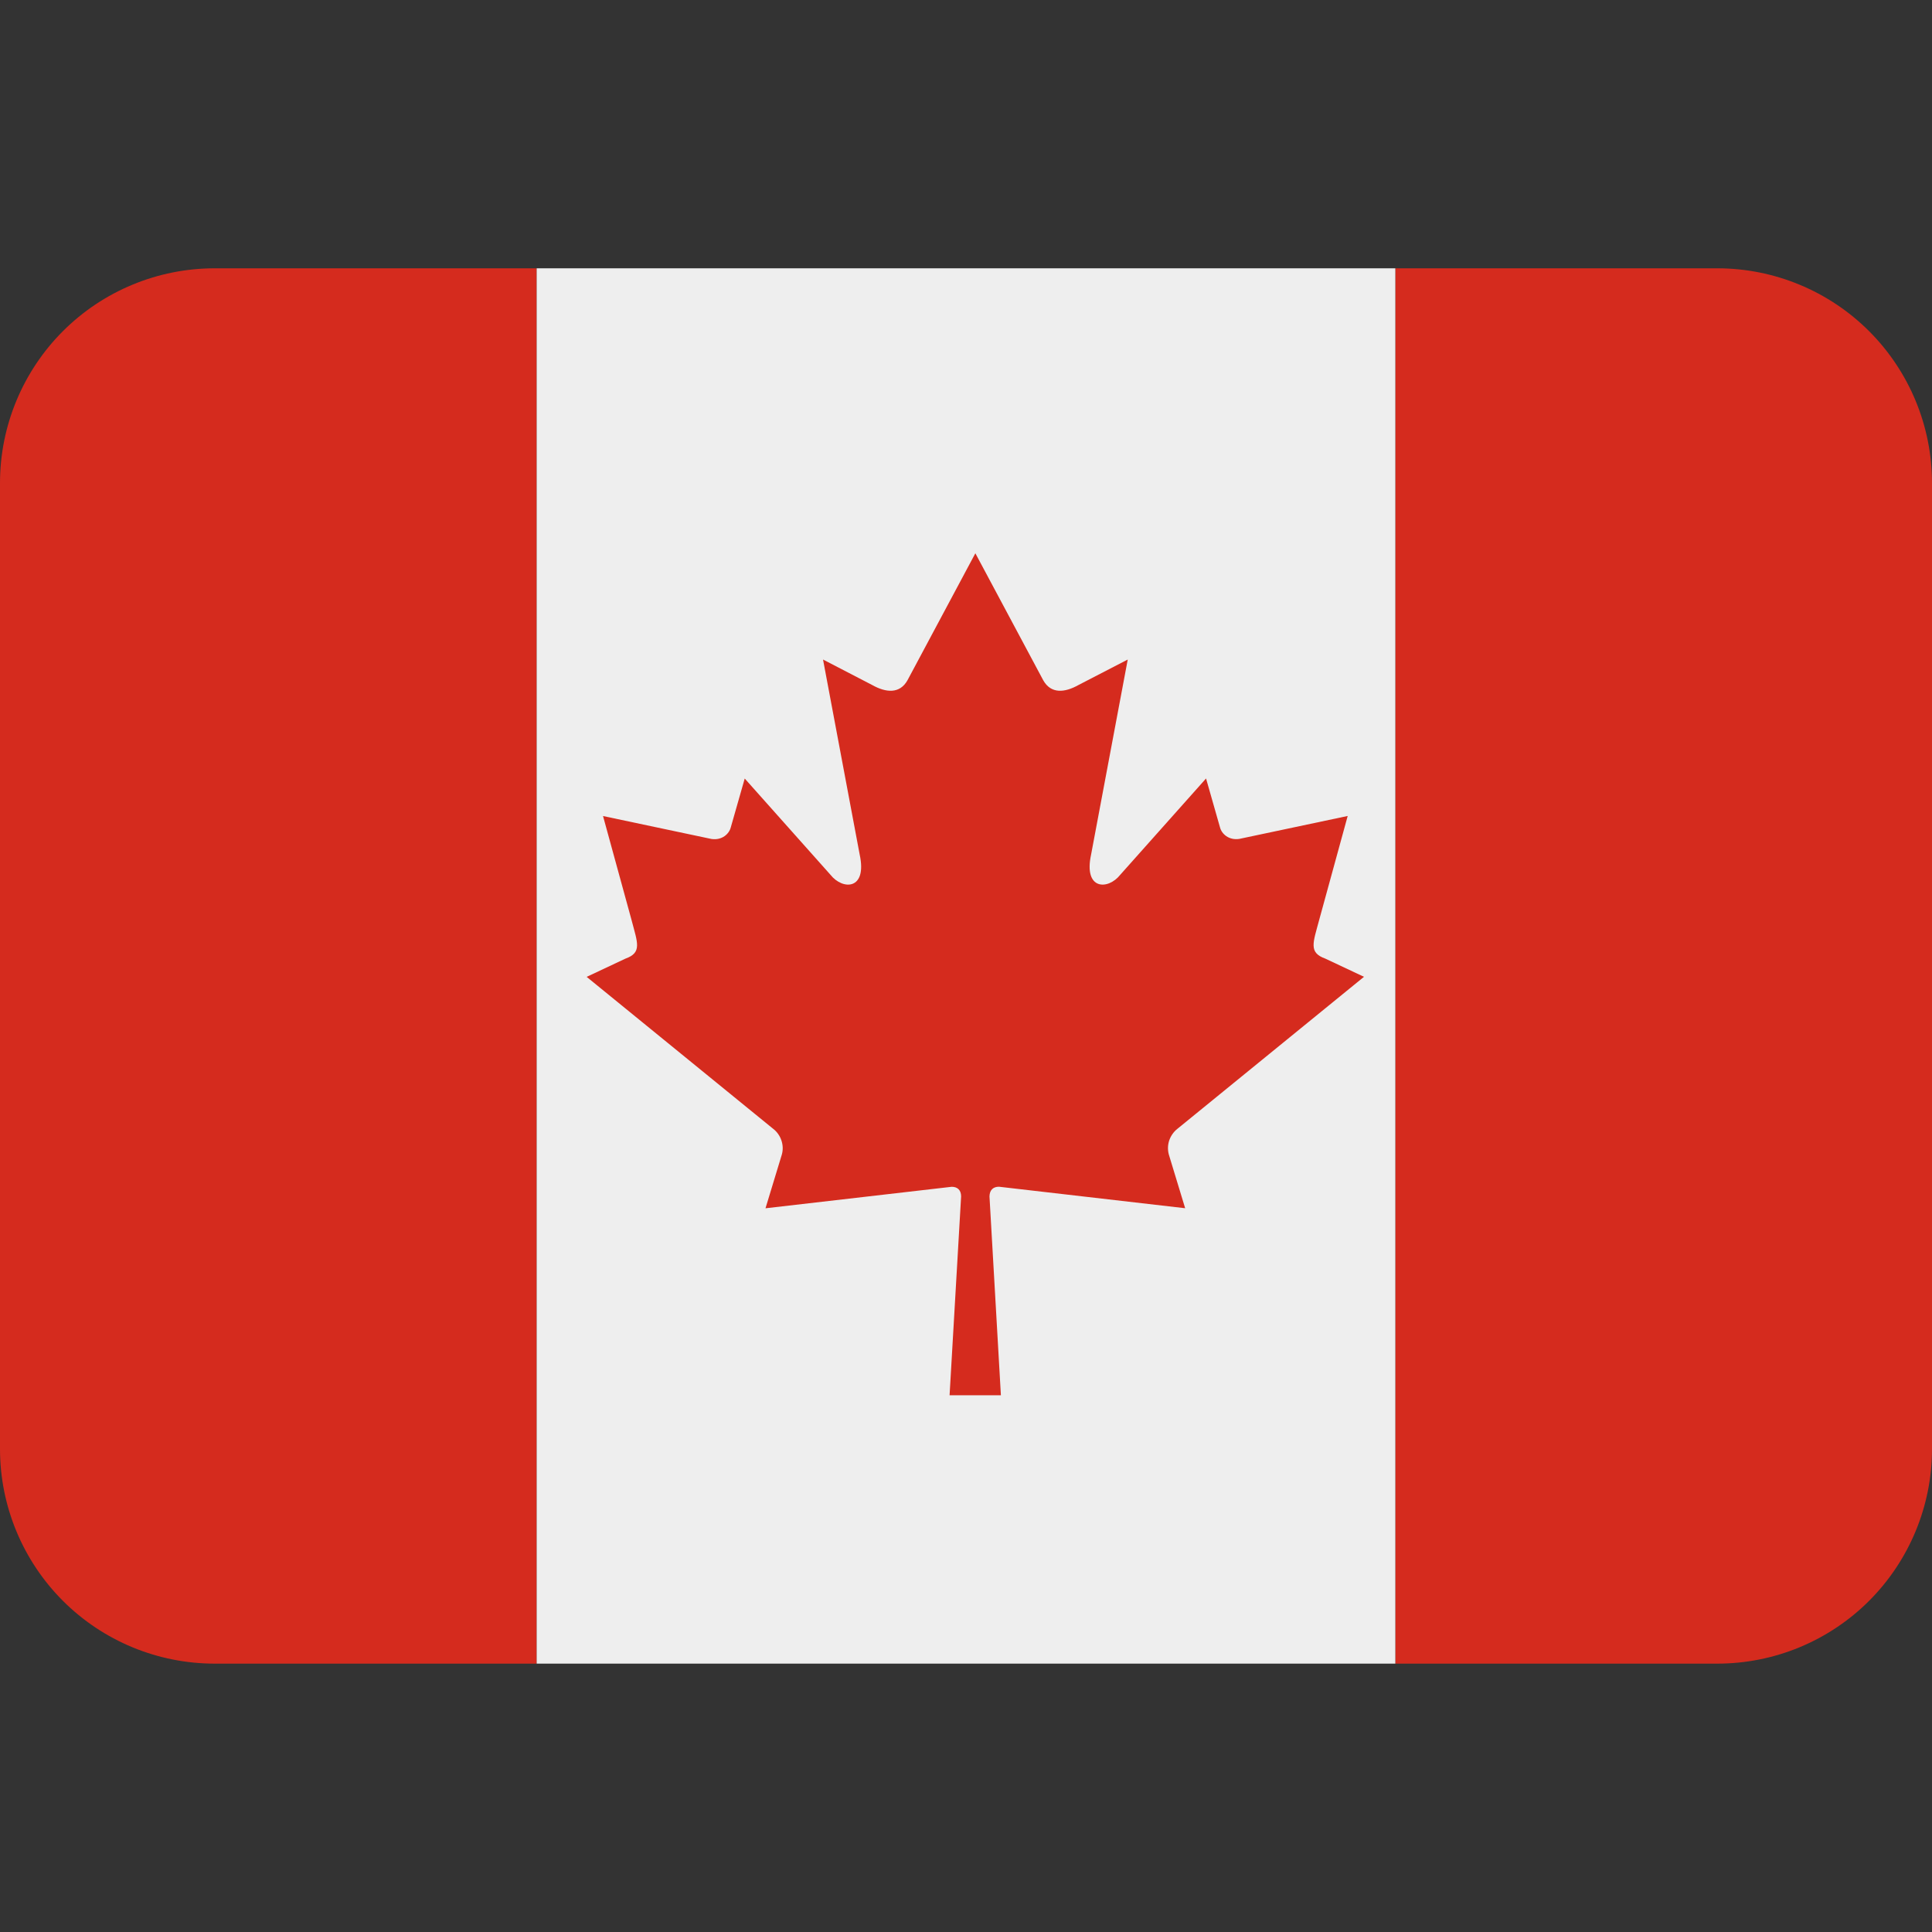
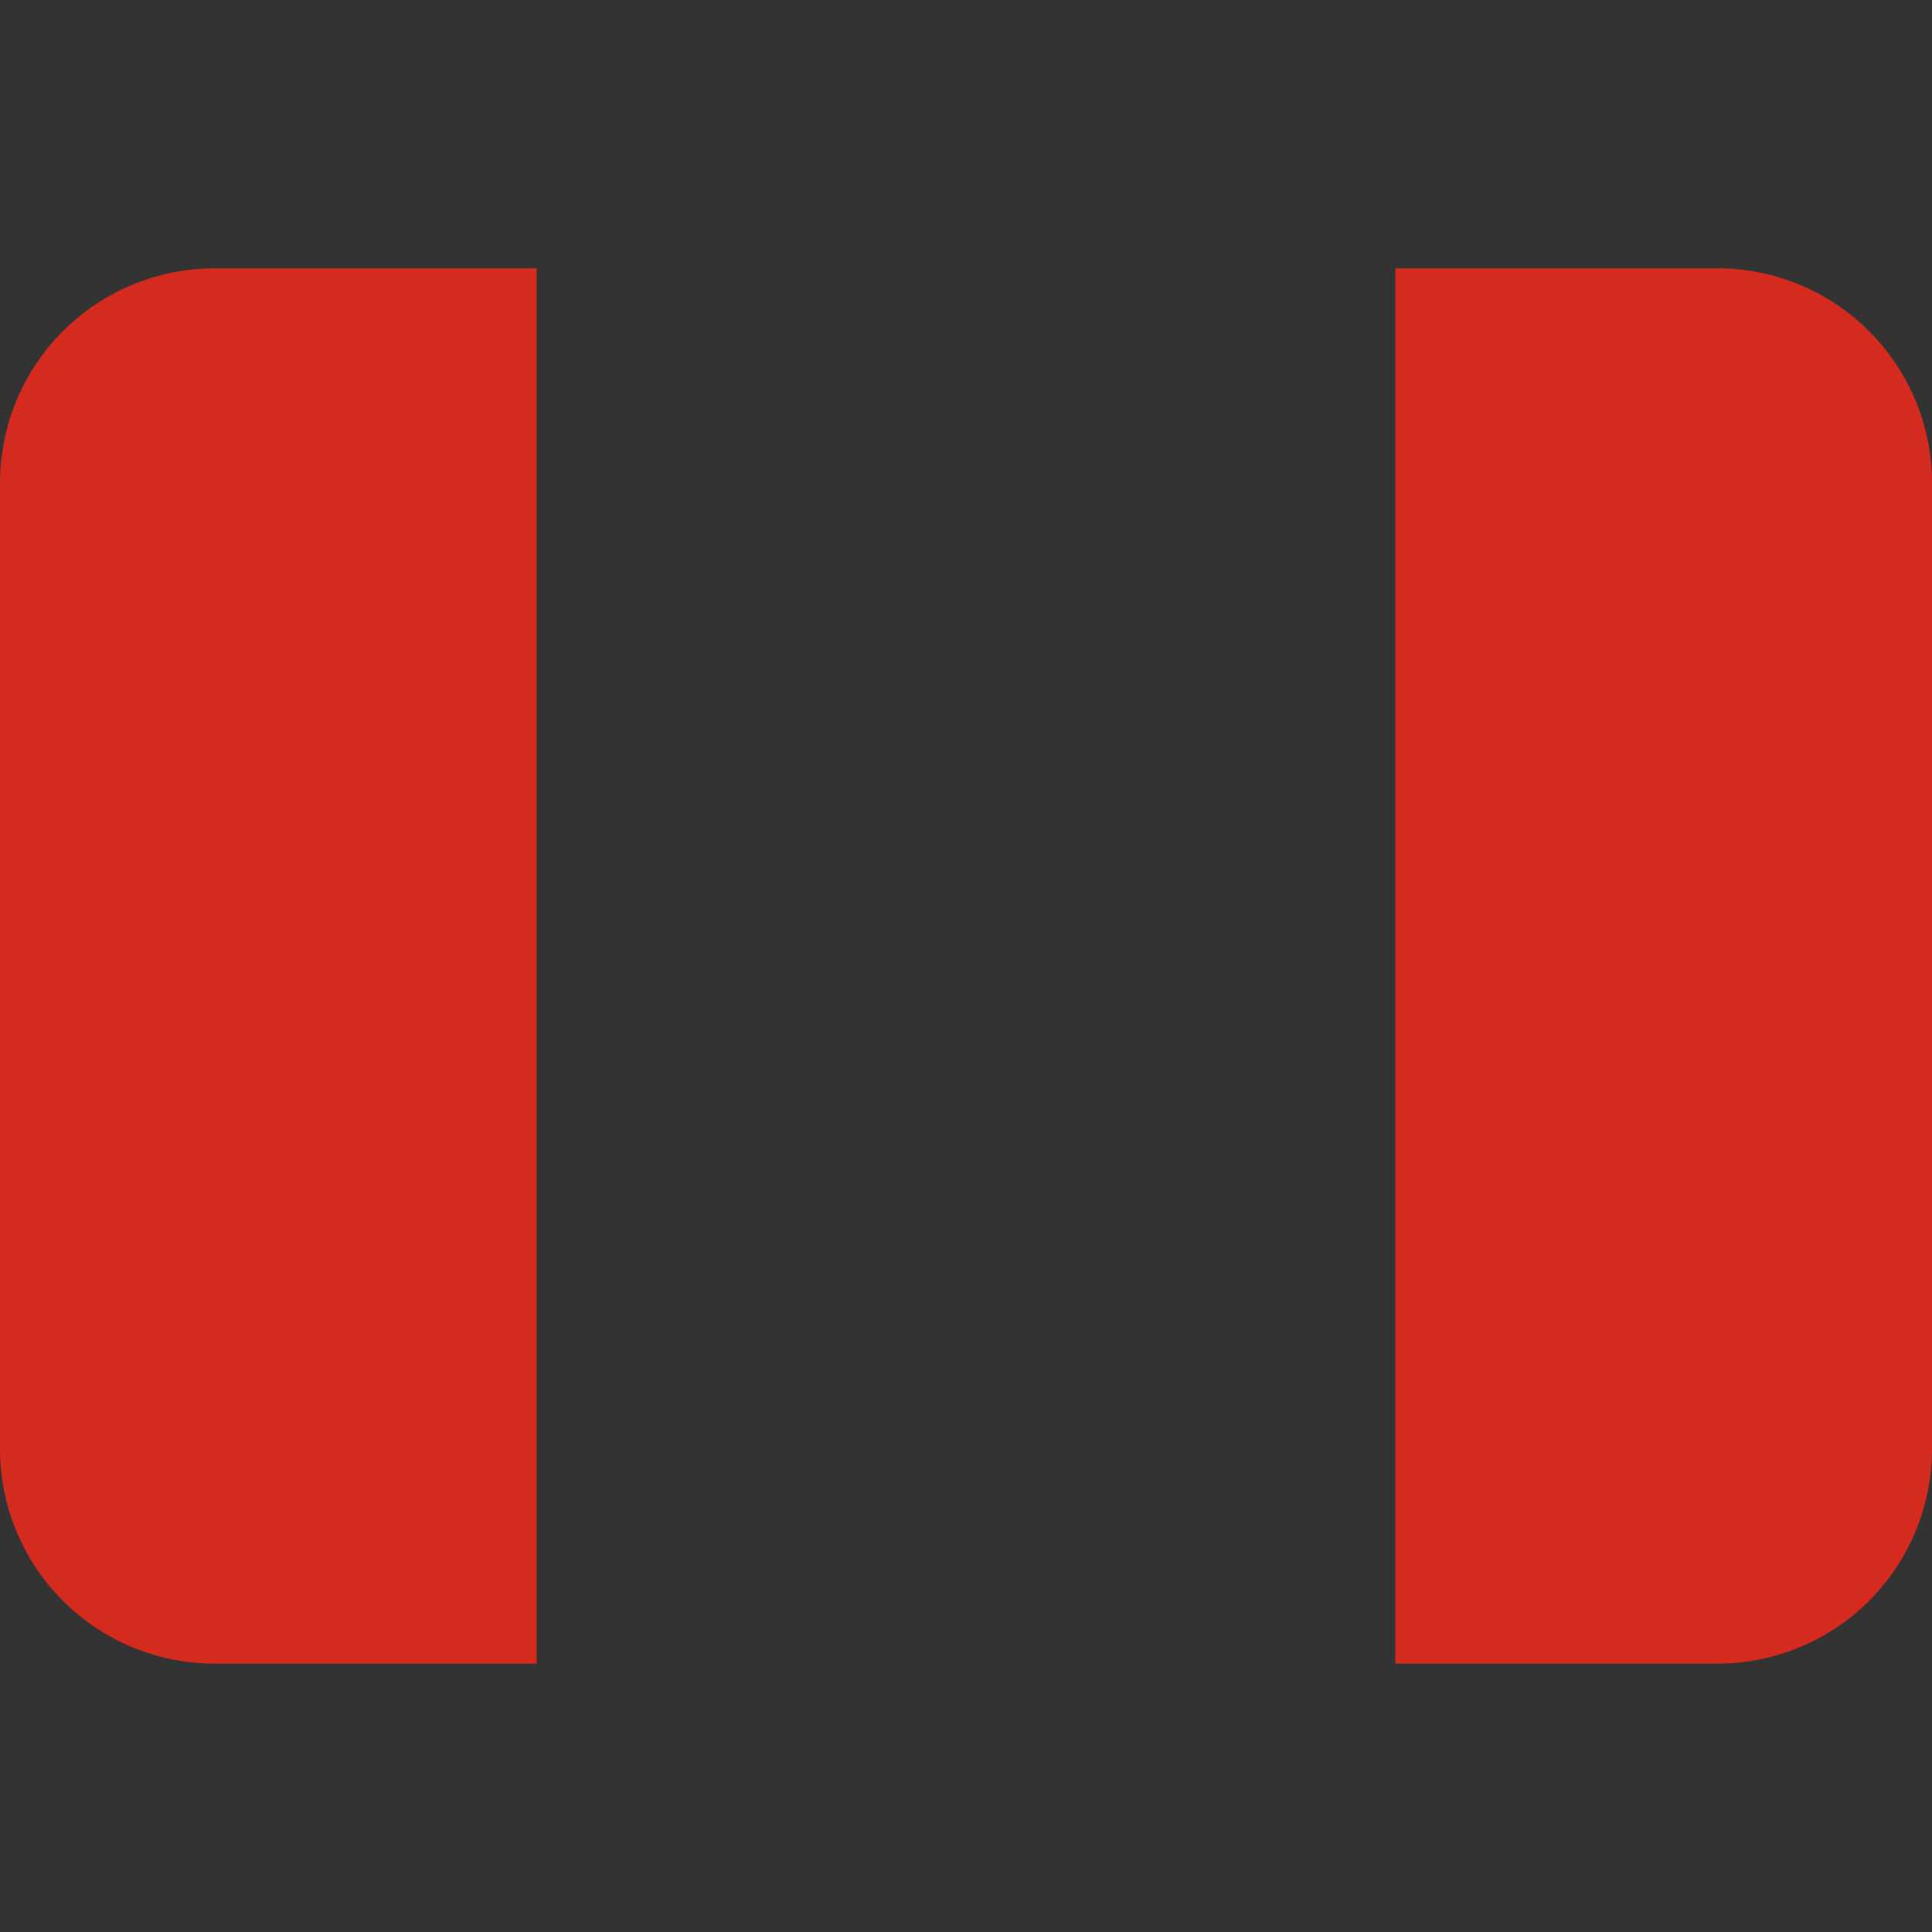
<svg xmlns="http://www.w3.org/2000/svg" width="32" height="32" viewBox="0 0 32 32" fill="none">
  <rect x="0" y="0" width="32" height="32" fill="#333333" stroke="none" />
  <path d="M3.556 4.444C2.613 4.444 1.708 4.819 1.041 5.486C0.375 6.153 0 7.057 0 8L0 24C0 24.943 0.375 25.847 1.041 26.514C1.708 27.181 2.613 27.555 3.556 27.555H8.889V4.444H3.556ZM28.444 4.444H23.111V27.555H28.444C29.387 27.555 30.292 27.181 30.959 26.514C31.625 25.847 32 24.943 32 24V8C32 7.057 31.625 6.153 30.959 5.486C30.292 4.819 29.387 4.444 28.444 4.444Z" fill="#D52B1E" />
-   <path d="M8.889 4.444H23.111V27.555H8.889V4.444Z" fill="#EEEEEE" />
-   <path d="M16.546 19.656C17.611 19.779 18.566 19.89 19.63 20.012L19.359 19.121C19.339 19.045 19.341 18.964 19.366 18.889C19.392 18.814 19.438 18.747 19.5 18.698L22.592 16.179L21.952 15.878C21.671 15.777 21.748 15.618 21.85 15.236L22.322 13.515L20.526 13.895C20.351 13.921 20.234 13.81 20.207 13.704L19.976 12.894L18.555 14.489C18.353 14.745 17.944 14.745 18.072 14.154L18.679 10.924L17.863 11.346C17.635 11.474 17.407 11.496 17.279 11.267L16.155 9.164L15.031 11.267C14.903 11.496 14.674 11.474 14.446 11.346L13.632 10.924L14.239 14.154C14.367 14.745 13.957 14.745 13.755 14.489L12.335 12.895L12.104 13.704C12.077 13.811 11.96 13.922 11.784 13.896L9.988 13.516L10.46 15.237C10.56 15.619 10.639 15.778 10.357 15.879L9.717 16.18L12.809 18.699C12.932 18.794 12.994 18.966 12.95 19.122L12.679 20.013L15.763 19.657C15.857 19.657 15.919 19.709 15.919 19.817L15.728 23.11H16.578L16.389 19.817C16.391 19.708 16.452 19.656 16.546 19.656Z" fill="#D52B1E" />
+   <path d="M8.889 4.444V27.555H8.889V4.444Z" fill="#EEEEEE" />
</svg>